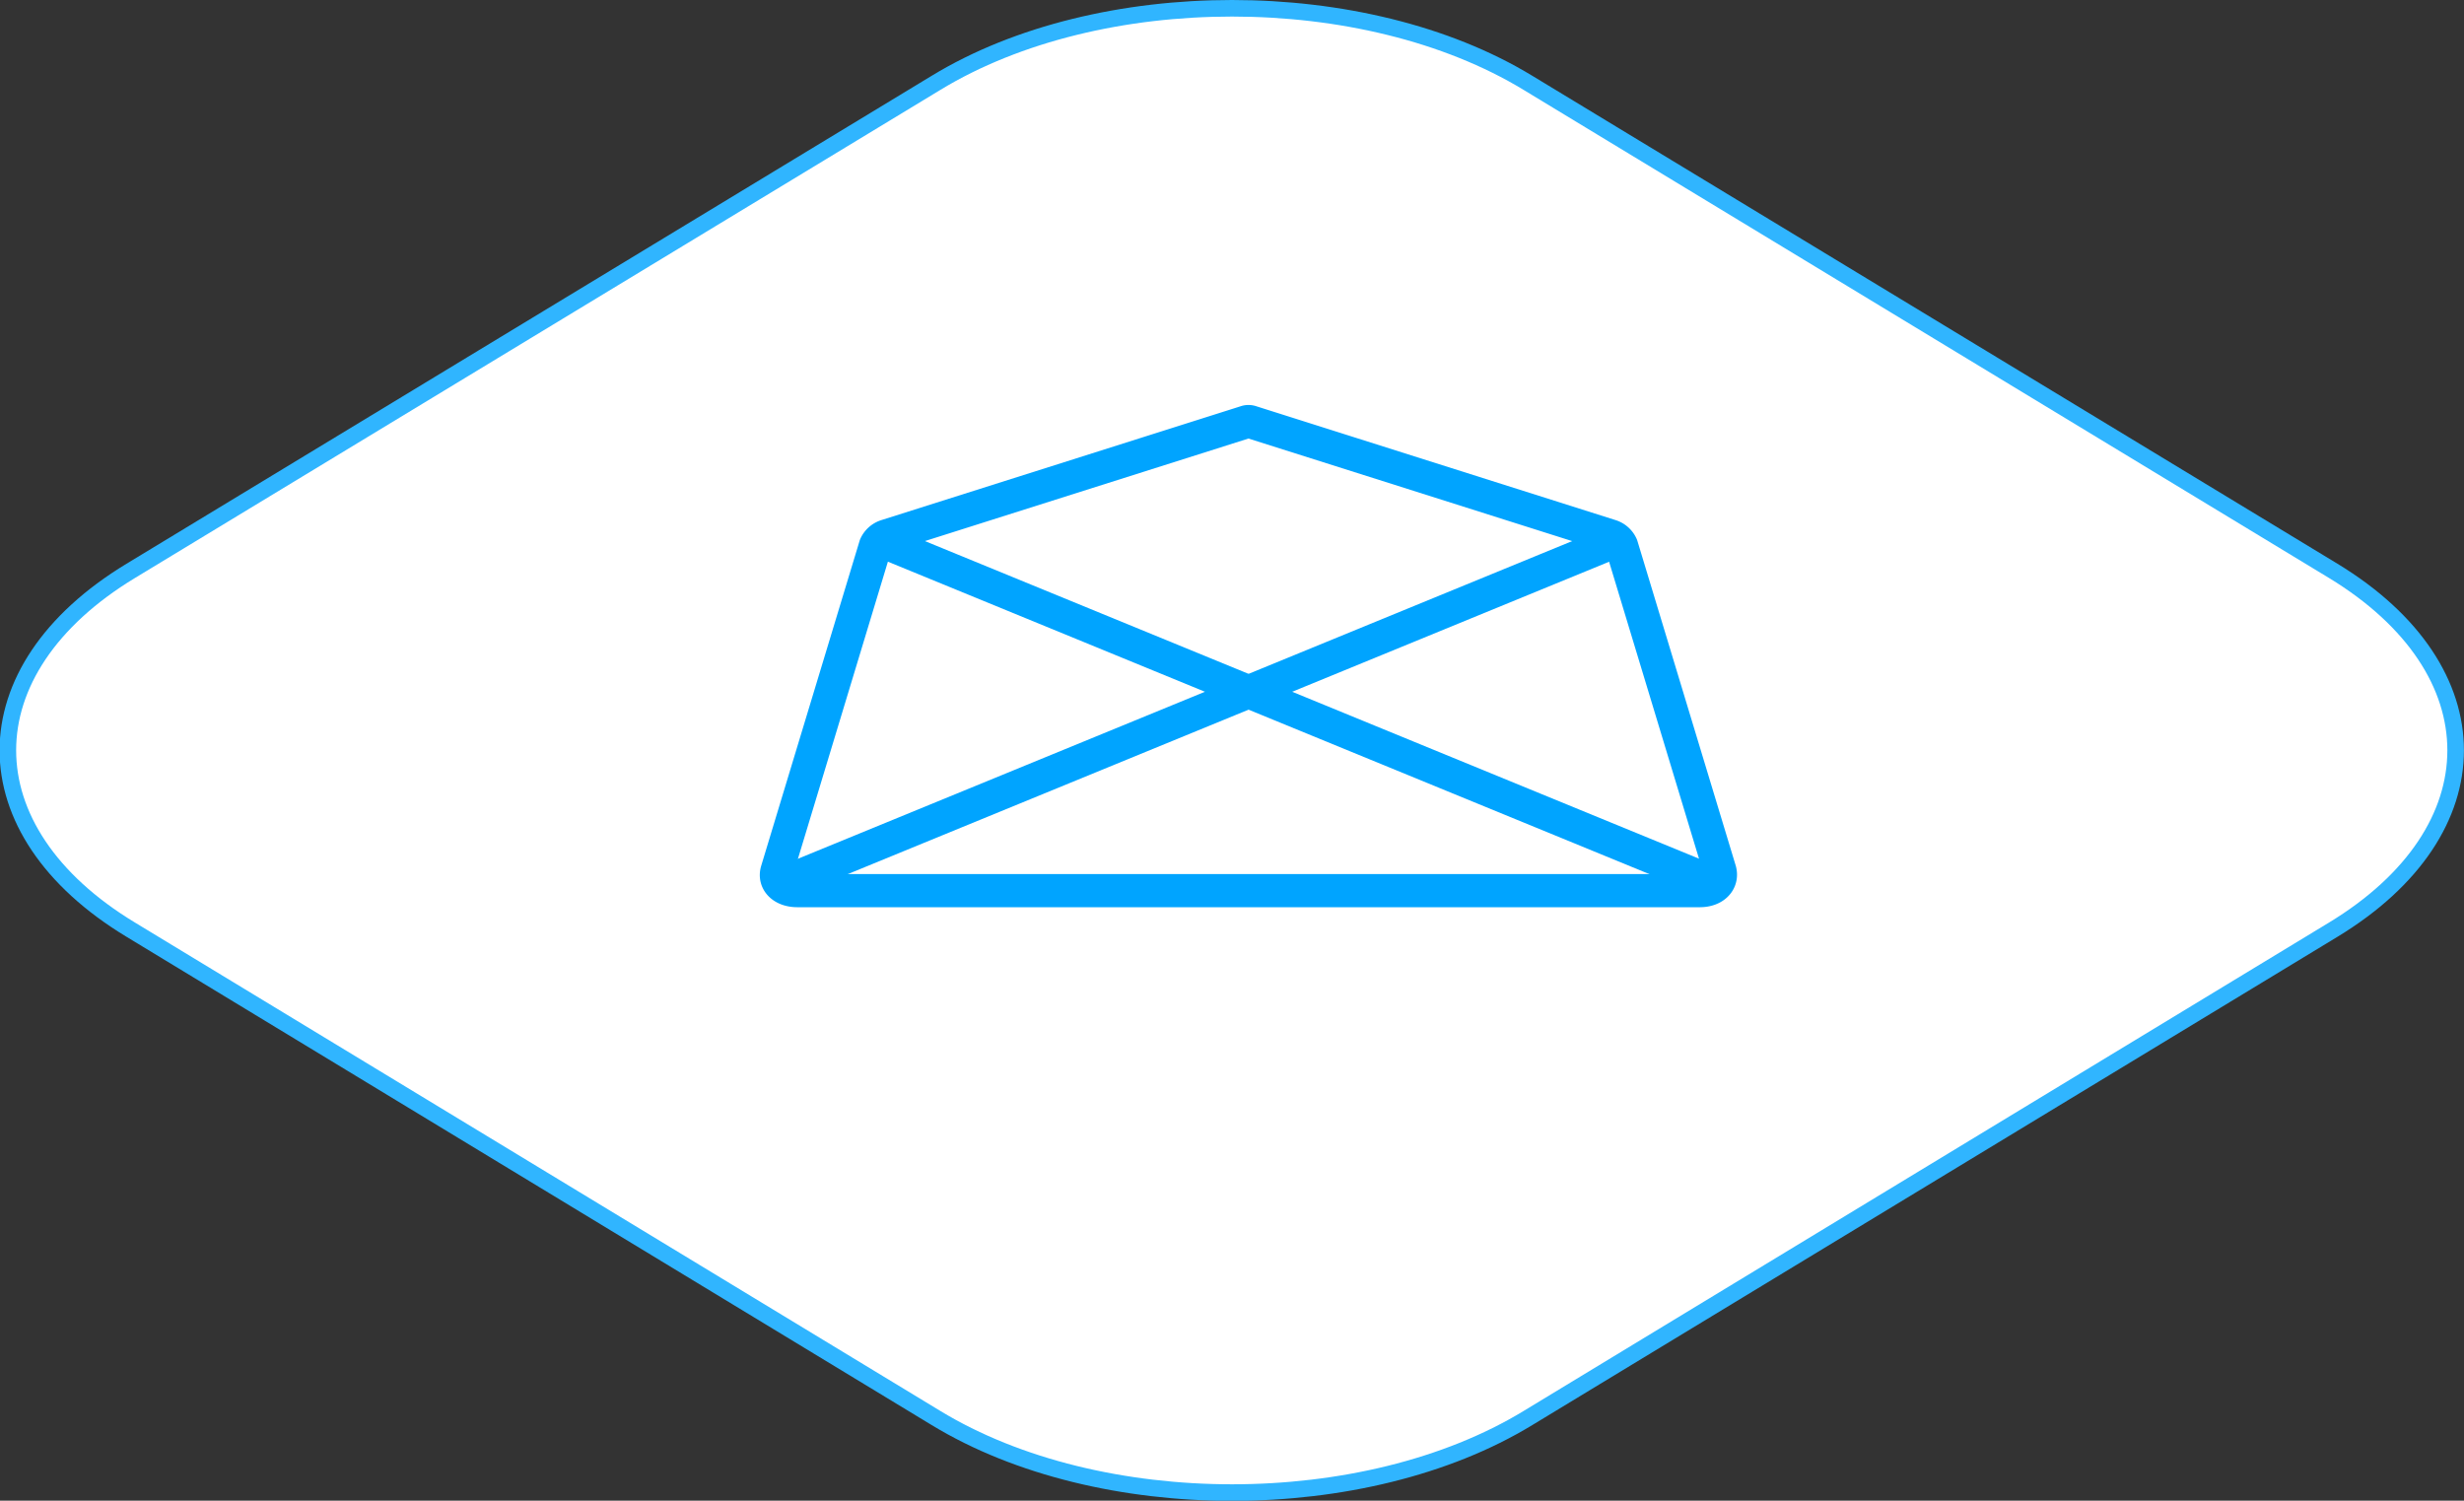
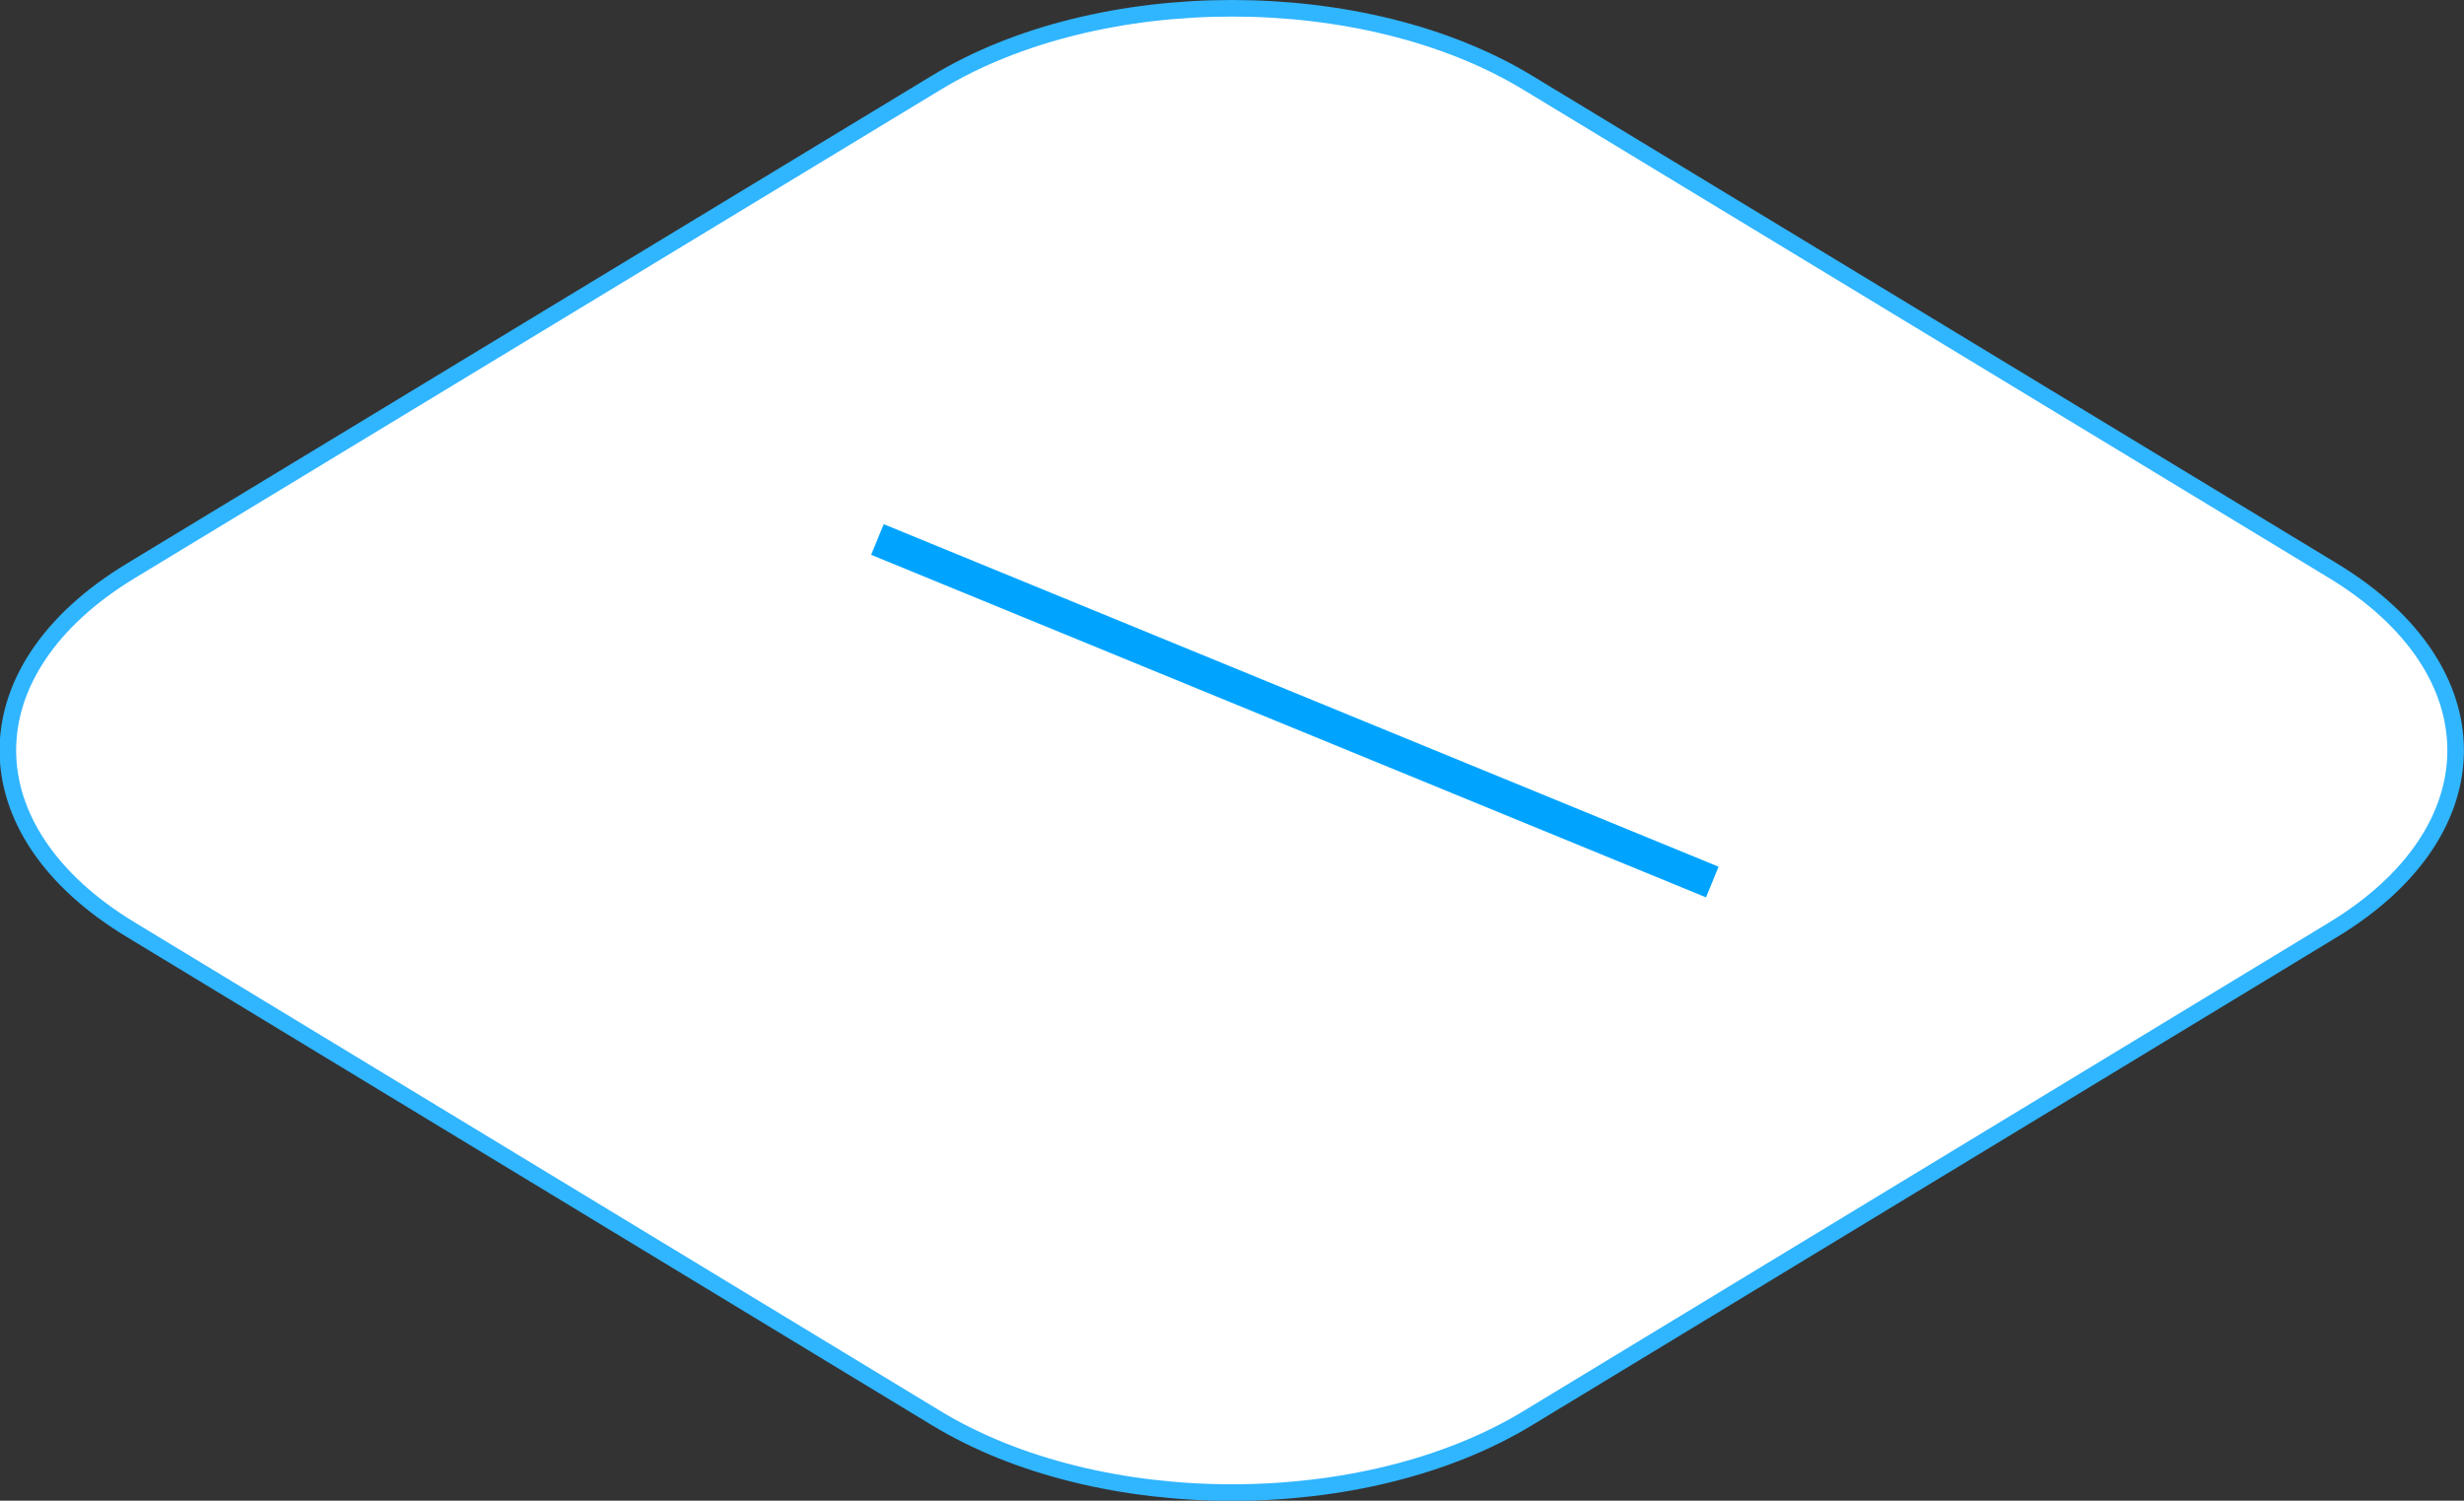
<svg xmlns="http://www.w3.org/2000/svg" height="90.6" viewBox="0 0 148.75 90.6" width="148.75">
  <rect x="0" y="0" width="148.75" height="90.6" fill="#333333" stroke="none" />
  <g id="All_content" data-name="All content">
    <path d="m140.85 34.46l-48.61-29.46c-9.87-6-25.87-6-35.73 0l-48.61 29.46c-9.9 5.99-9.9 15.69 0 21.67l48.61 29.48c9.87 6 25.87 6 35.73 0l48.61-29.48c9.86-5.98 9.86-15.68 0-21.67z" fill="#fff" stroke="#30b5ff" stroke-miterlimit="10" />
    <g fill="none" stroke="#00a4ff" stroke-linejoin="round" stroke-width="2">
-       <path d="m102.62 53.77h-54.49c-.87 0-1.42-.54-1.22-1.21l5.94-19.62a1.07 1.07 0 0 1 .67-.59l21.68-6.87a.49.49 0 0 1 .34 0l21.68 6.87a1.07 1.07 0 0 1 .67.59l5.94 19.62c.17.66-.34 1.21-1.21 1.21z" />
      <line x1="52.97" x2="103.37" y1="32.57" y2="53.25" />
-       <line x1="97.78" x2="47.38" y1="32.57" y2="53.25" />
    </g>
  </g>
</svg>